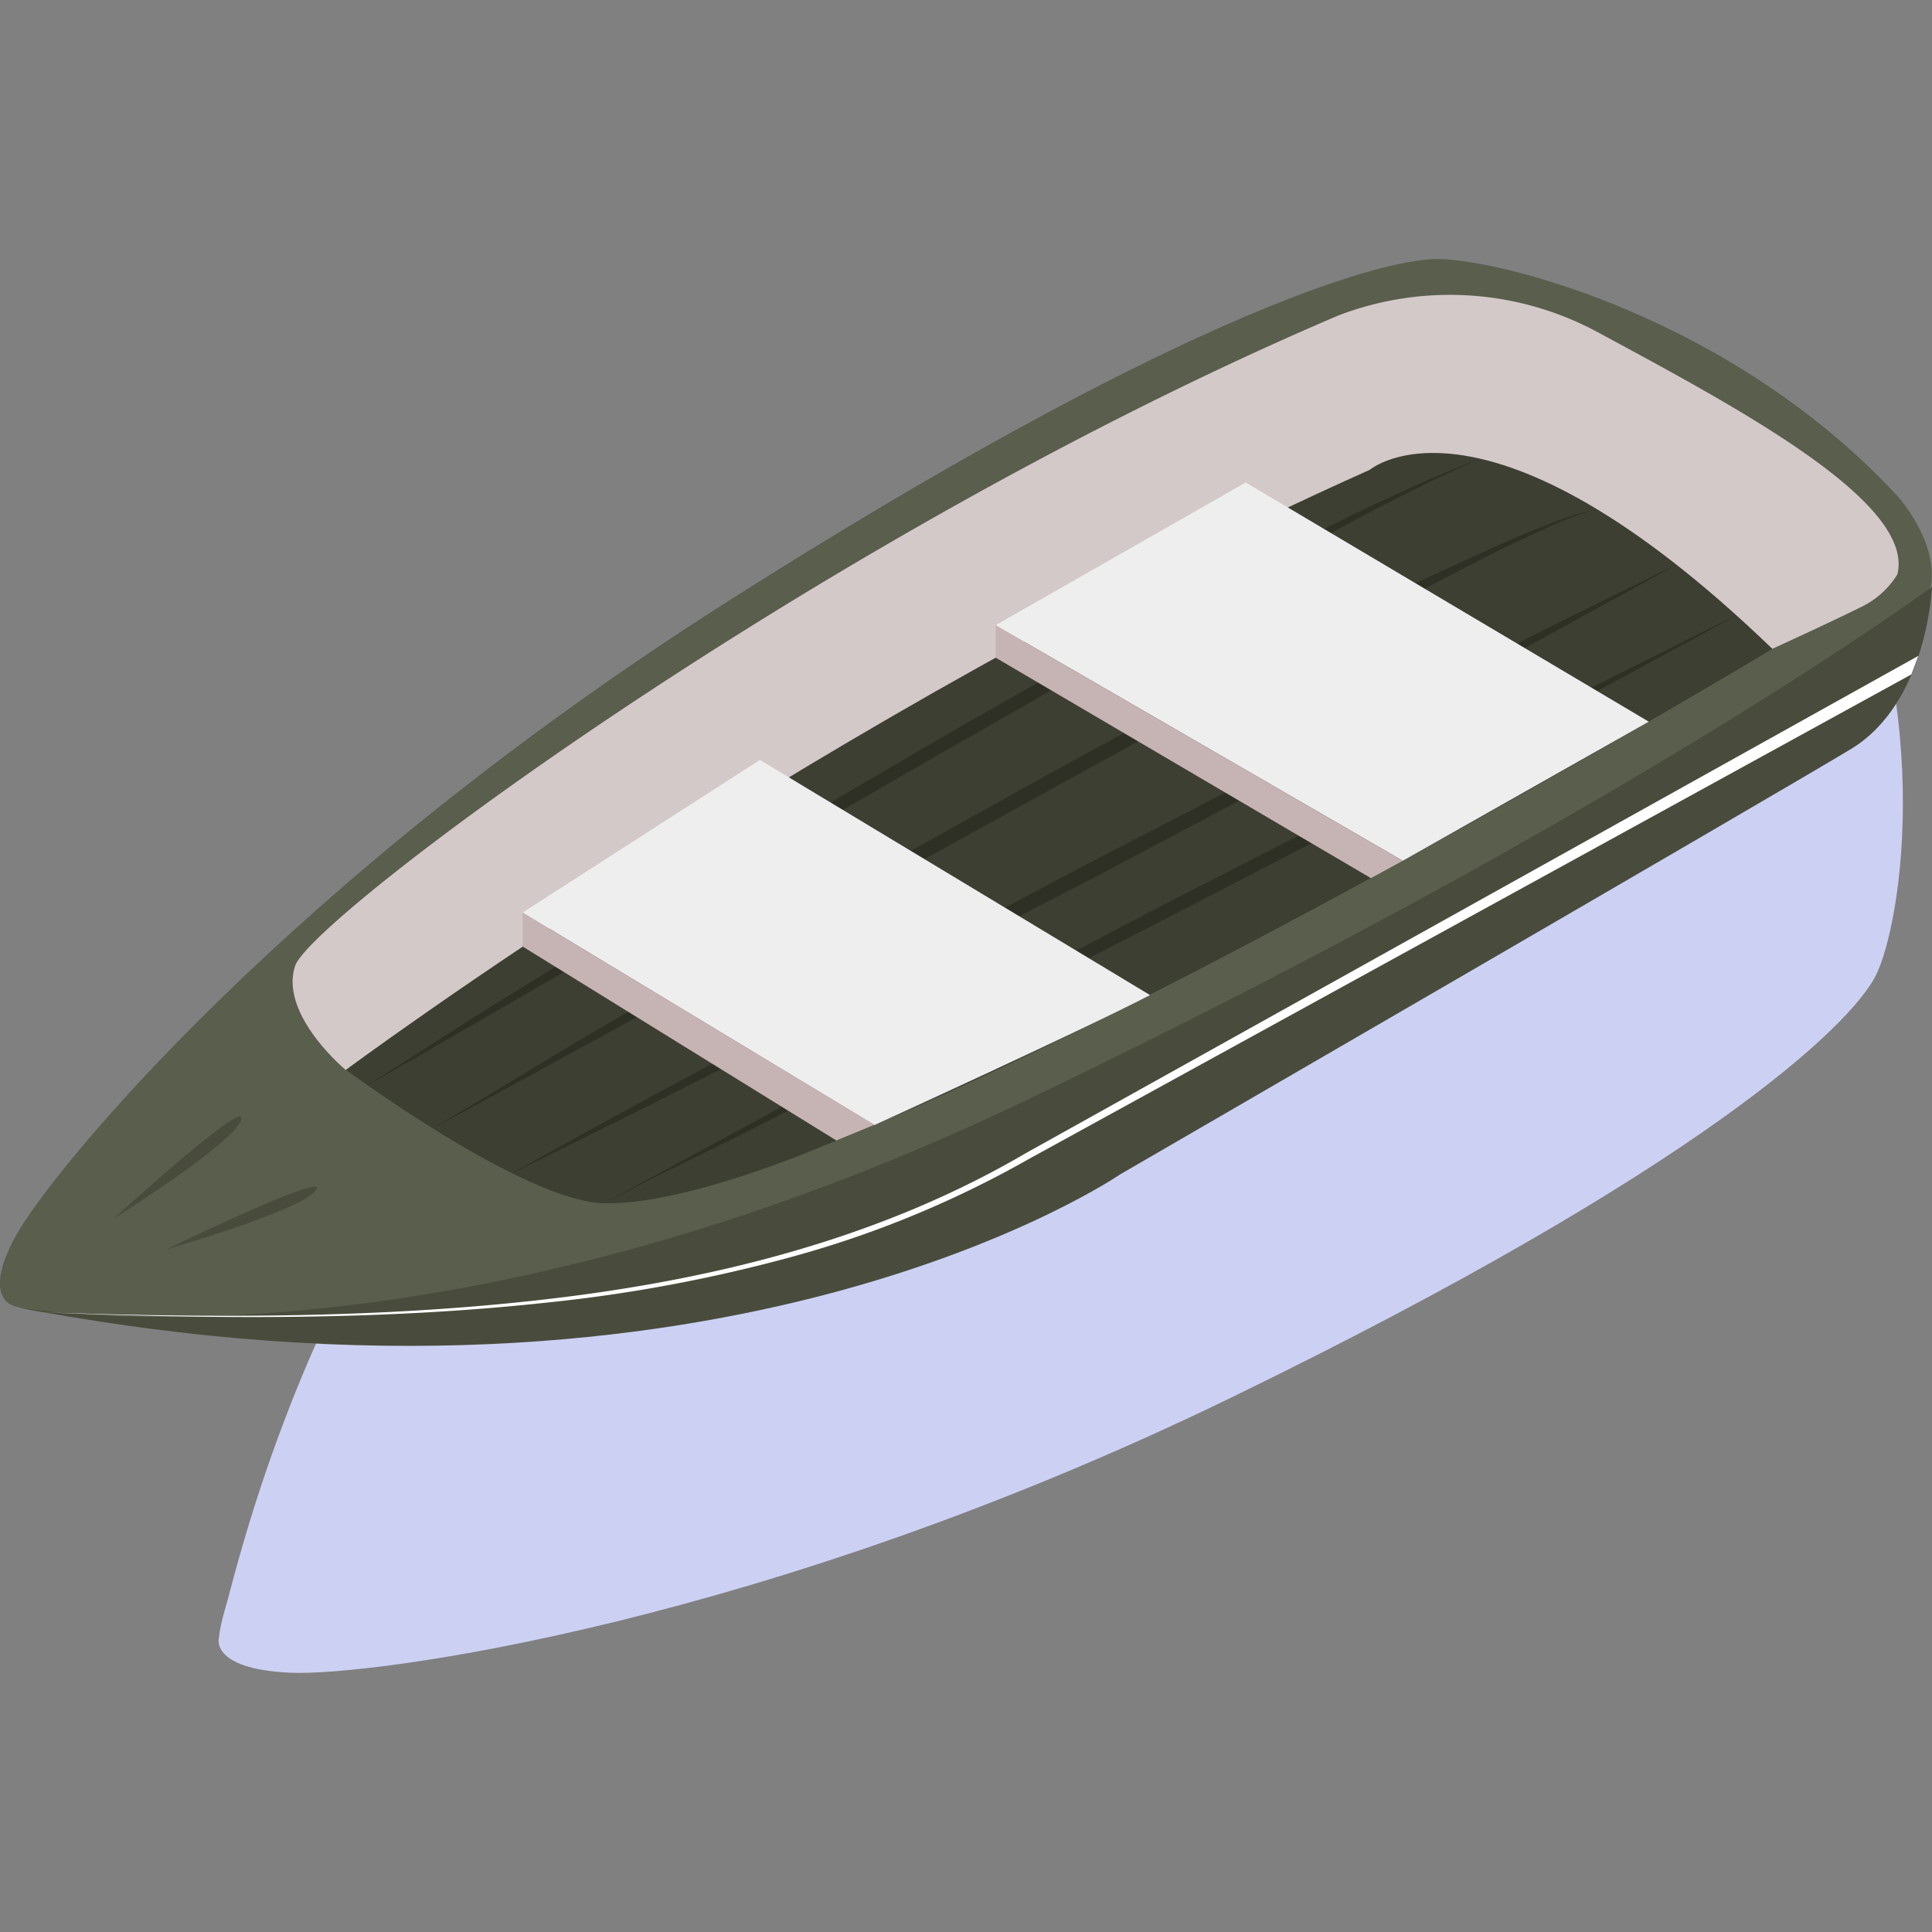
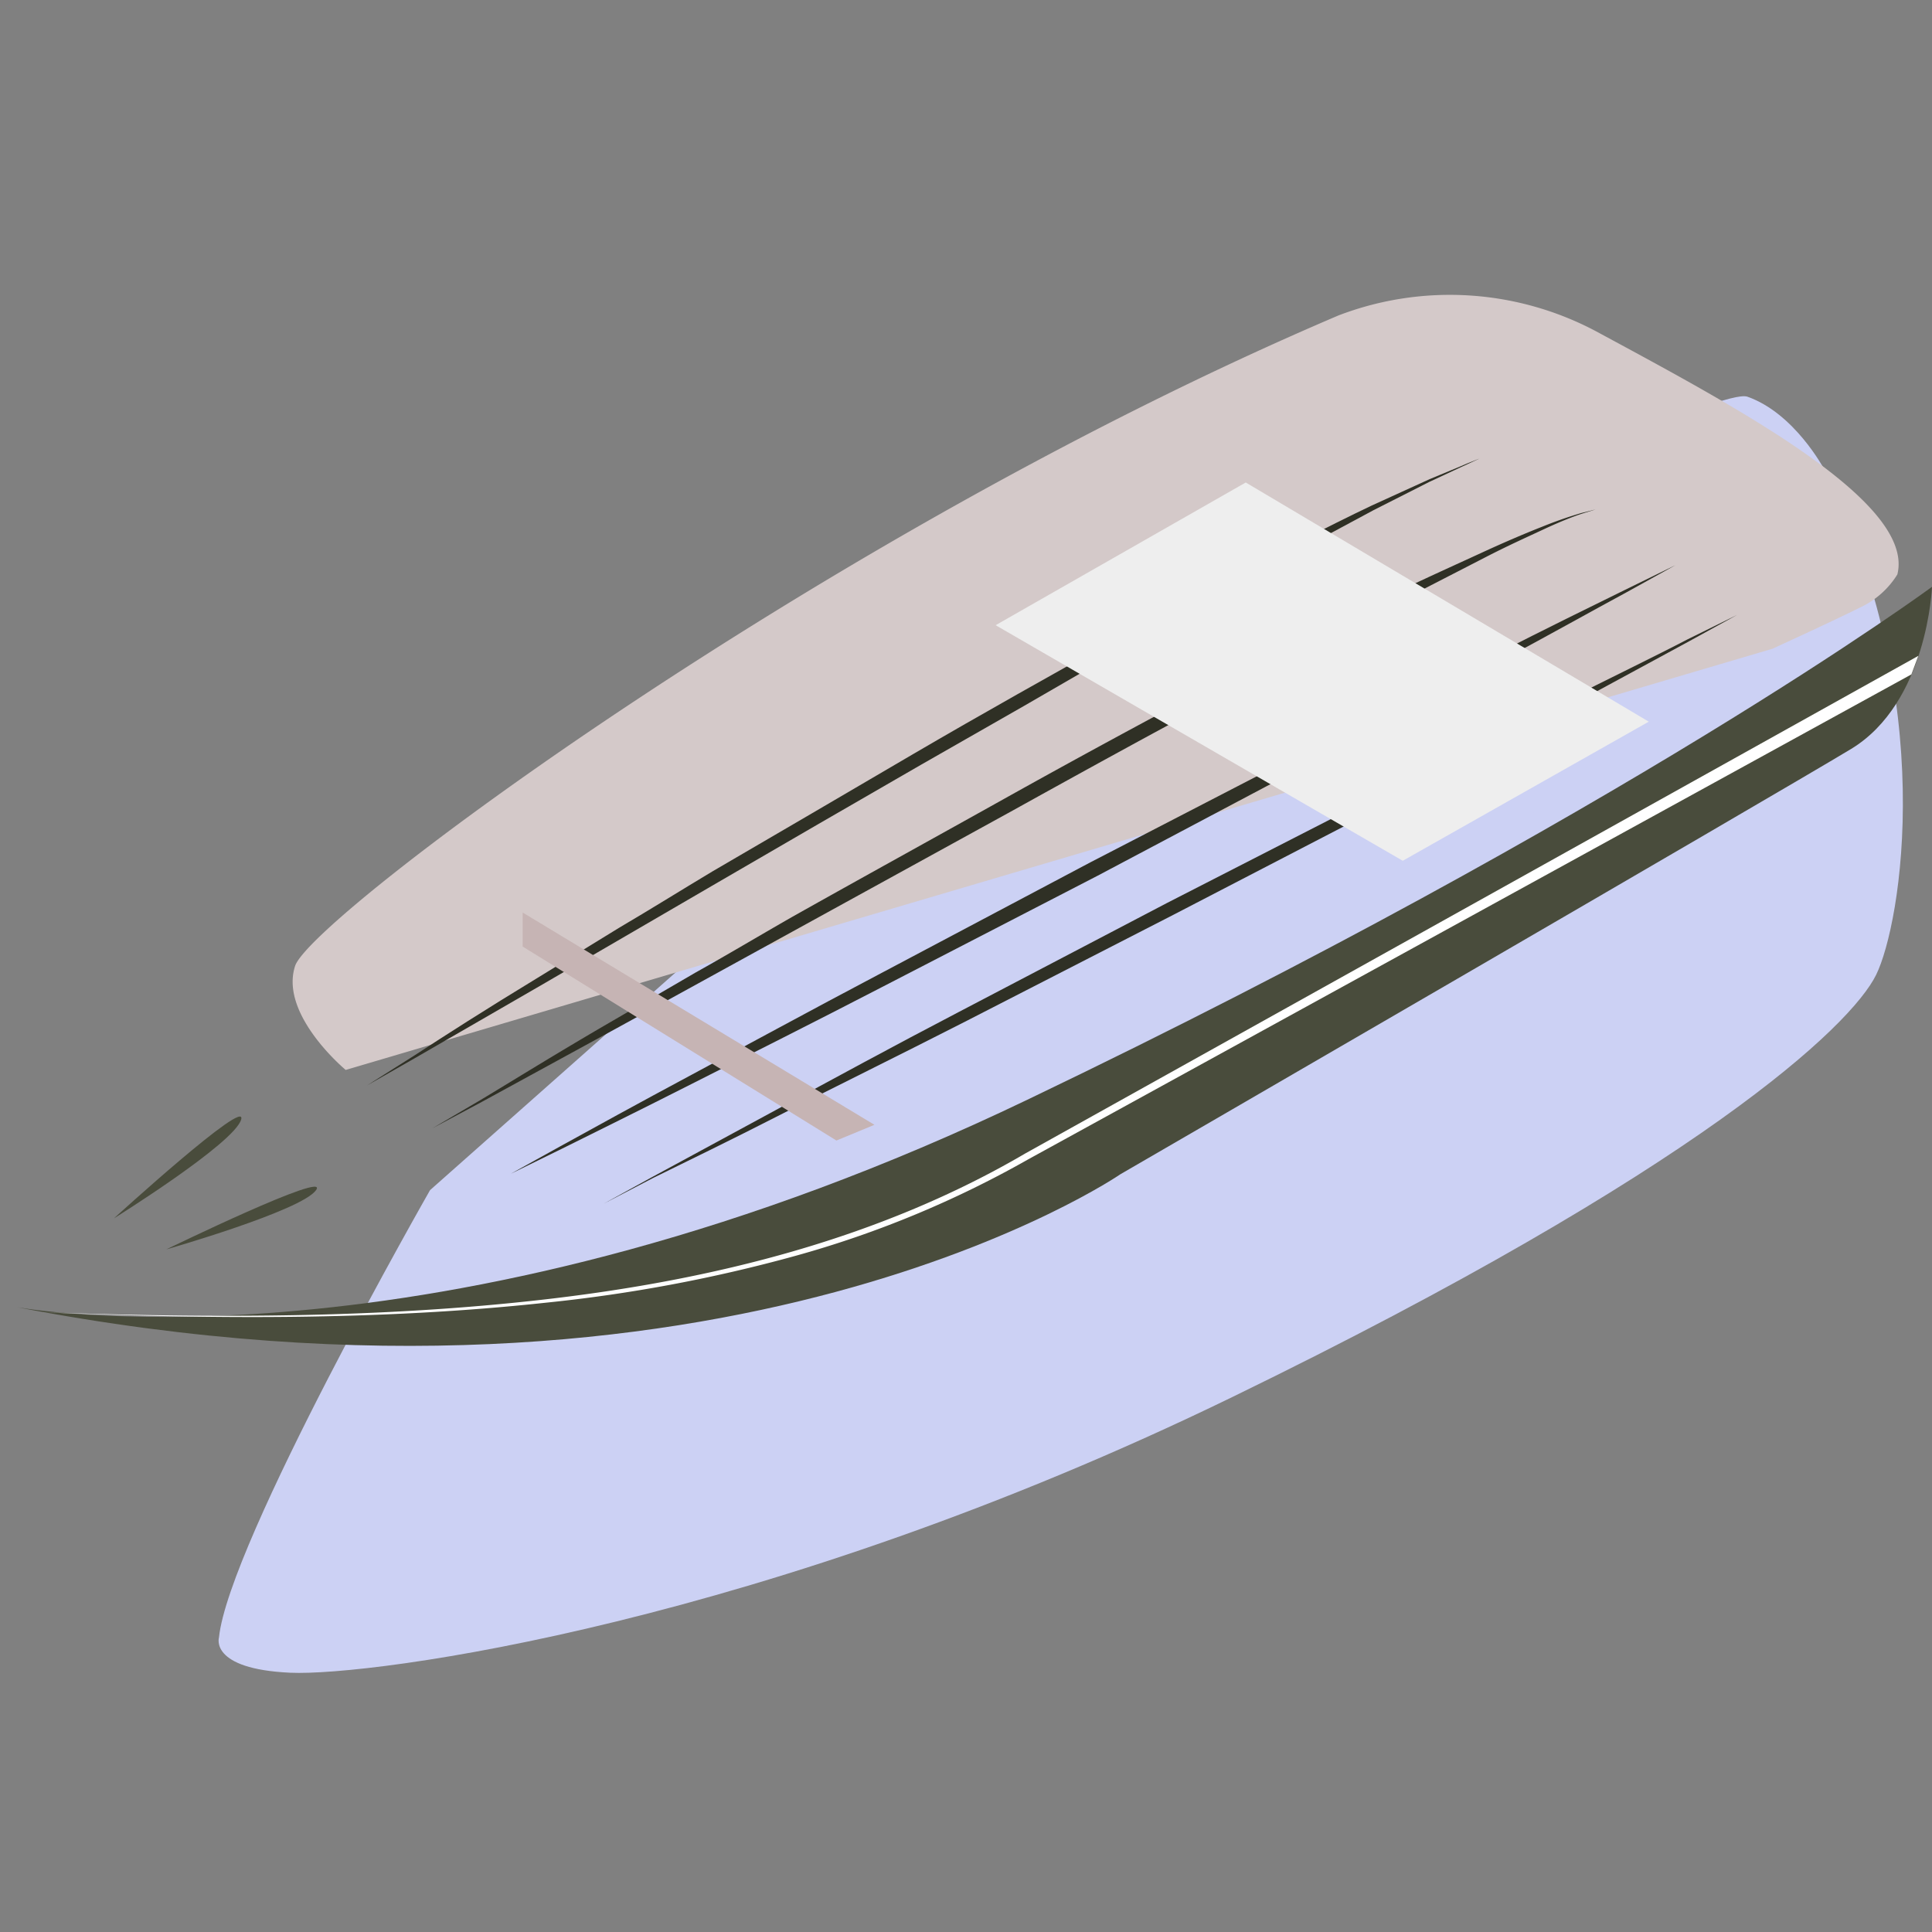
<svg xmlns="http://www.w3.org/2000/svg" id="Слой_1" data-name="Слой 1" viewBox="0 0 150 150">
  <rect x="0" y="0" width="150" height="150" fill="#808080" stroke="none" />
  <title>03_boat</title>
  <g>
    <g>
      <path d="M135.67,30.8c-3.66-1.29-69,32.1-69,32.1L33.39,92.4S17.75,119.78,17,127.14c0,0-.76,2.44,5.53,2.73s36.93-3.78,73.18-21.42,48-28.8,49.95-32.76,4.92-21.39-4.06-39.33C141.57,36.36,139.33,32.09,135.67,30.8Z" style="fill: #ccd1f4" />
-       <path d="M120.22,29.73C114,32.85,63,60.54,63,60.54S29.07,75.44,17,127c.48-1.9,8.49-30.87,49-57.57,41.8-27.64,69.67-38.67,69.67-38.67S126.43,26.6,120.22,29.73Z" style="fill: #ccd1f4" />
      <path d="M135.48,33.45a7.06,7.06,0,0,0-3.81,1.12c-1.93,1.23-6.1,4.09-6.1,4.09L46.37,115s2.22,6.54,6.58,7.36S103.84,105,138,79.94a19,19,0,0,0,7-17.71C143.52,50.37,141.76,35.09,135.48,33.45Z" style="fill: #ccd1f4" />
      <path d="M55.5,81.09S46.5,87.66,44.09,93s2.28,22,2.28,22S90,97.71,126.79,71.84c0,0,11.46-3.64-1.23-33.18C125.56,38.67,78.3,63.2,55.5,81.09Z" style="fill: #ccd1f4" />
      <path d="M59,78.44l5.47,31.17,19.68-9.51-6-34.5C72.89,68.85,59,78.44,59,78.44Z" style="fill: #ccd1f4" />
      <polygon points="96.93 54.41 102.45 90.11 121.8 79.43 115.84 43.85 96.93 54.41" style="fill: #ccd1f4" />
    </g>
-     <path d="M111.61,20.11c-4.72,0-21,4.9-55.12,26.59S3.92,91,1.2,96s0,5.43,0,5.43c7.5,2.28,41.11.61,41.11.61l44.1-14.76s63-38.46,63.52-41.85-2.52-6.82-2.52-6.82C134.47,24.58,116.34,20.11,111.61,20.11Z" style="fill: #5a5e4d" />
    <path d="M1.32,101.49C56.54,112.11,87,91.16,87,91.16s50.74-29.4,56.7-33,6.3-12.6,6.3-12.6S126.15,63.15,79.77,85.38C35,106.86,3.38,101.85,1.32,101.49Z" style="fill: #494c3c" />
    <path d="M124.21,25.88a24.19,24.19,0,0,0-20.29-1.39C63.68,41.63,24.14,71.21,22.91,75s3.93,8.07,3.93,8.07l110.77-32.7s4.72-2.16,6.82-3.21a6.75,6.75,0,0,0,2.88-2.56C148.71,39,134.89,31.65,124.21,25.88Z" style="fill: #d4c9c9" />
-     <path d="M106.36,36.47c-42.25,18.9-79.5,46.59-79.5,46.59s13.74,10.18,20,10.36,16.83-4.36,16.83-4.36c28-11.05,73.92-38.68,73.92-38.68C115.29,28.87,106.36,36.47,106.36,36.47Z" style="fill: #3d3f32" />
    <path d="M111,37.2l-4.5,2.05c-1.71.81-3.61,1.77-5.7,2.82l-6.66,3.48c-2.35,1.26-4.83,2.58-7.38,4-5.08,2.83-10.5,5.86-15.87,9L63,63.17l-7.71,4.5c-2.5,1.5-4.9,3-7.17,4.33l-6.4,3.93c-4,2.43-7.23,4.5-9.52,6L28.5,84.27l3.7-2.11L42,76.5l13.75-8L63.5,64l8-4.62,8-4.57,7.78-4.5,7.21-4.06,6.57-3.64,5.58-3L111,37.4l3.87-1.8-1,.4C113.22,36.29,112.23,36.68,111,37.2Z" style="fill: #2f3025" />
    <path d="M119.77,40.88c-1.3.51-2.88,1.18-4.66,2s-3.78,1.72-6,2.77c-4.32,2.11-9.34,4.6-14.65,7.41S83.57,58.89,78,62s-11.25,6.24-16.5,9.19c-2.62,1.5-5.13,3-7.5,4.32l-6.7,3.9c-4.15,2.41-7.5,4.5-10,6L33.57,87.6l3.93-2.1,10.18-5.56L78.5,63c5.59-3.1,11.2-6.19,16.5-9l7.62-4.11c2.43-1.29,4.72-2.52,6.85-3.61l5.83-3c1.74-.9,3.28-1.59,4.5-2.16s2.29-1,3-1.23l1.09-.34-1.11.28A31.66,31.66,0,0,0,119.77,40.88Z" style="fill: #2f3025" />
    <path d="M115.87,50.93c-4.26,2.17-9.25,4.66-14.56,7.41L84.66,66.95l-16.5,8.74c-5.29,2.79-10.18,5.46-14.4,7.72S46,87.62,43.5,89l-3.84,2.13,3.94-1.93c2.49-1.24,6.07-3,10.33-5.16s9.25-4.66,14.56-7.41L85.2,68l16.5-8.74c5.29-2.79,10.18-5.46,14.4-7.72s7.69-4.21,10.14-5.53l3.84-2.13-3.94,1.93C123.72,47,120.13,48.75,115.87,50.93Z" style="fill: #2f3025" />
    <path d="M121,54.66c-4.15,2.1-9,4.5-14.17,7.14L90.6,70.11,74.46,78.56c-5.14,2.68-9.91,5.28-14,7.5l-9.87,5.35-3.73,2.05,3.84-2c2.43-1.2,5.92-2.88,10.06-5s9-4.5,14.17-7.14l16.2-8.31,16.14-8.37c5.14-2.68,9.91-5.28,14-7.5l9.87-5.35,3.73-2.05L131,49.65C128.61,50.9,125.13,52.58,121,54.66Z" style="fill: #2f3025" />
-     <path d="M40.58,70.85l27.31,16.5s15.76-7.18,21.4-10.09L59,59Z" style="fill: #eee" />
    <polygon points="77.3 48.54 108.91 66.83 128.01 56.03 96.72 37.46 77.3 48.54" style="fill: #eee" />
    <polygon points="40.58 73.49 64.94 88.55 67.89 87.33 40.58 70.85 40.58 73.49" style="fill: #c6b4b4" />
-     <polygon points="77.3 51.06 106.44 68.18 108.91 66.83 77.3 48.54 77.3 51.06" style="fill: #c6b4b4" />
    <path d="M12.92,97s10.5-3,11.62-4.6S12.92,97,12.92,97Z" style="fill: #494c3c" />
    <path d="M8.85,94.59s9.31-5.8,9.87-7.66S8.85,94.59,8.85,94.59Z" style="fill: #494c3c" />
    <path d="M3.13,101.88c13.08.45,26.22.5,39.23-1s25.93-4.7,37.25-11.33l69.33-38.63-.54,1.44L79.85,90A79.8,79.8,0,0,1,61.7,97.52a117.58,117.58,0,0,1-19.31,3.62C29.34,102.55,16.2,102.41,3.13,101.88Z" style="fill: #fff" />
  </g>
</svg>